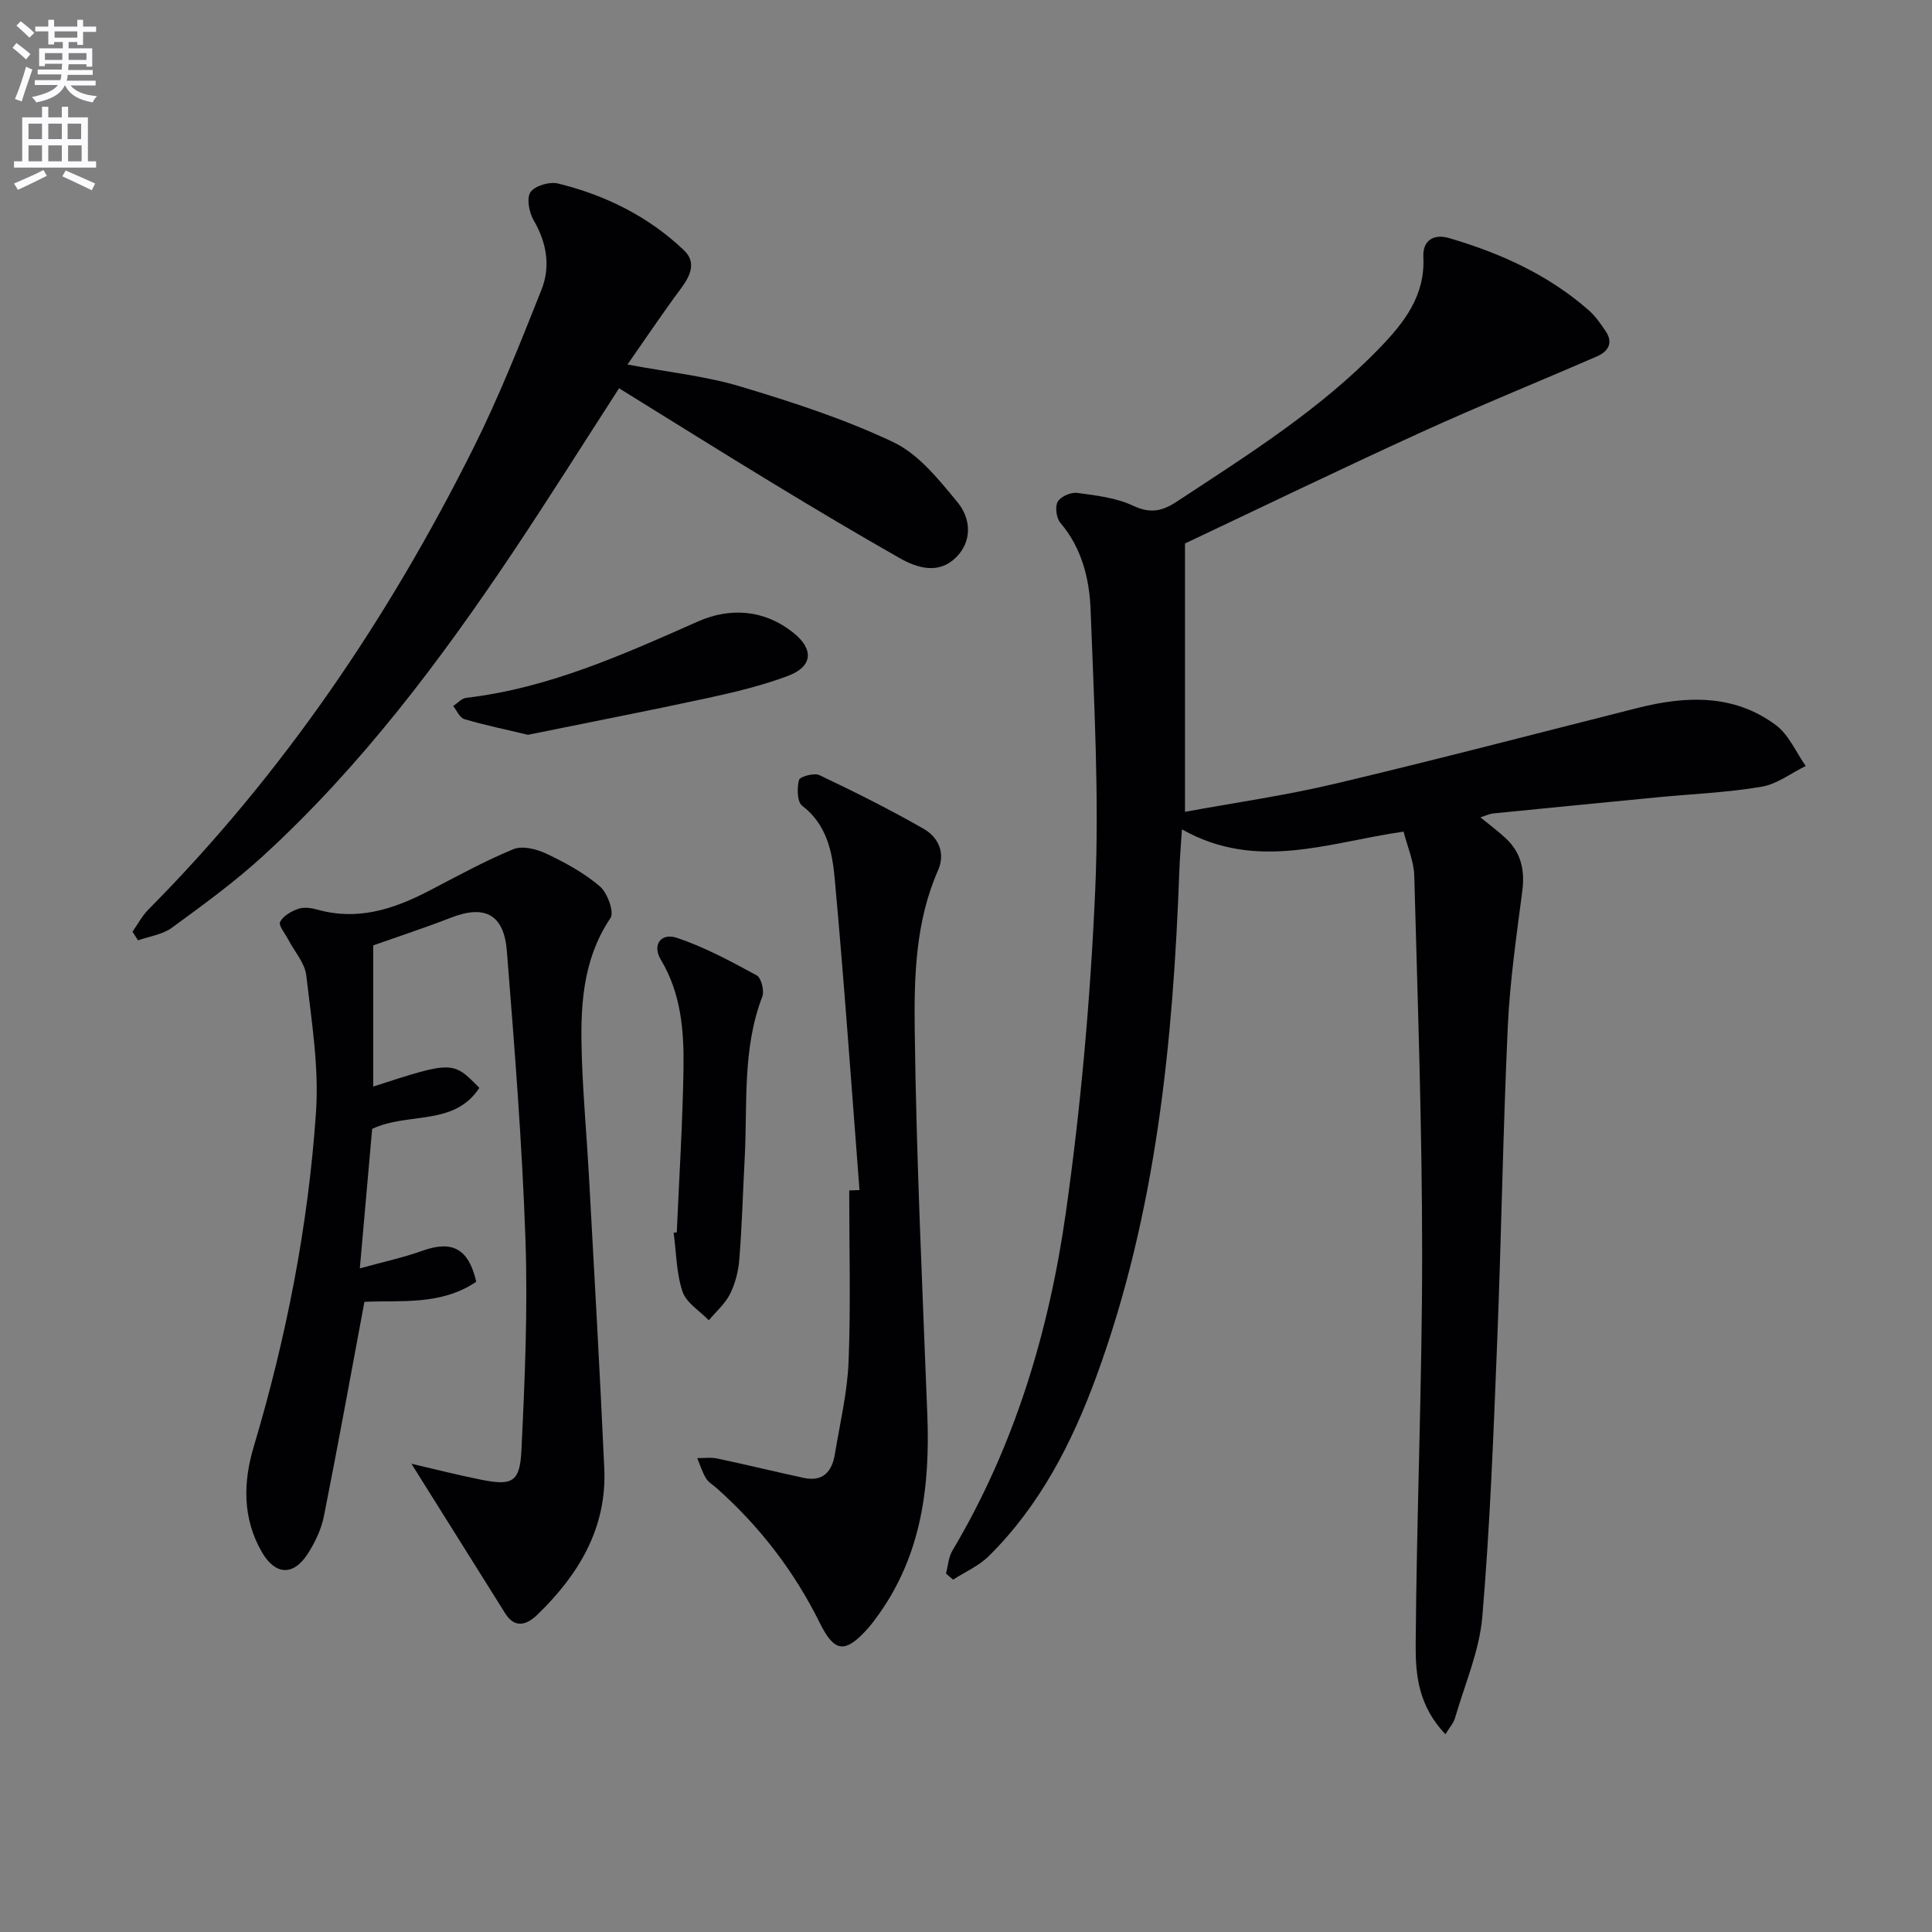
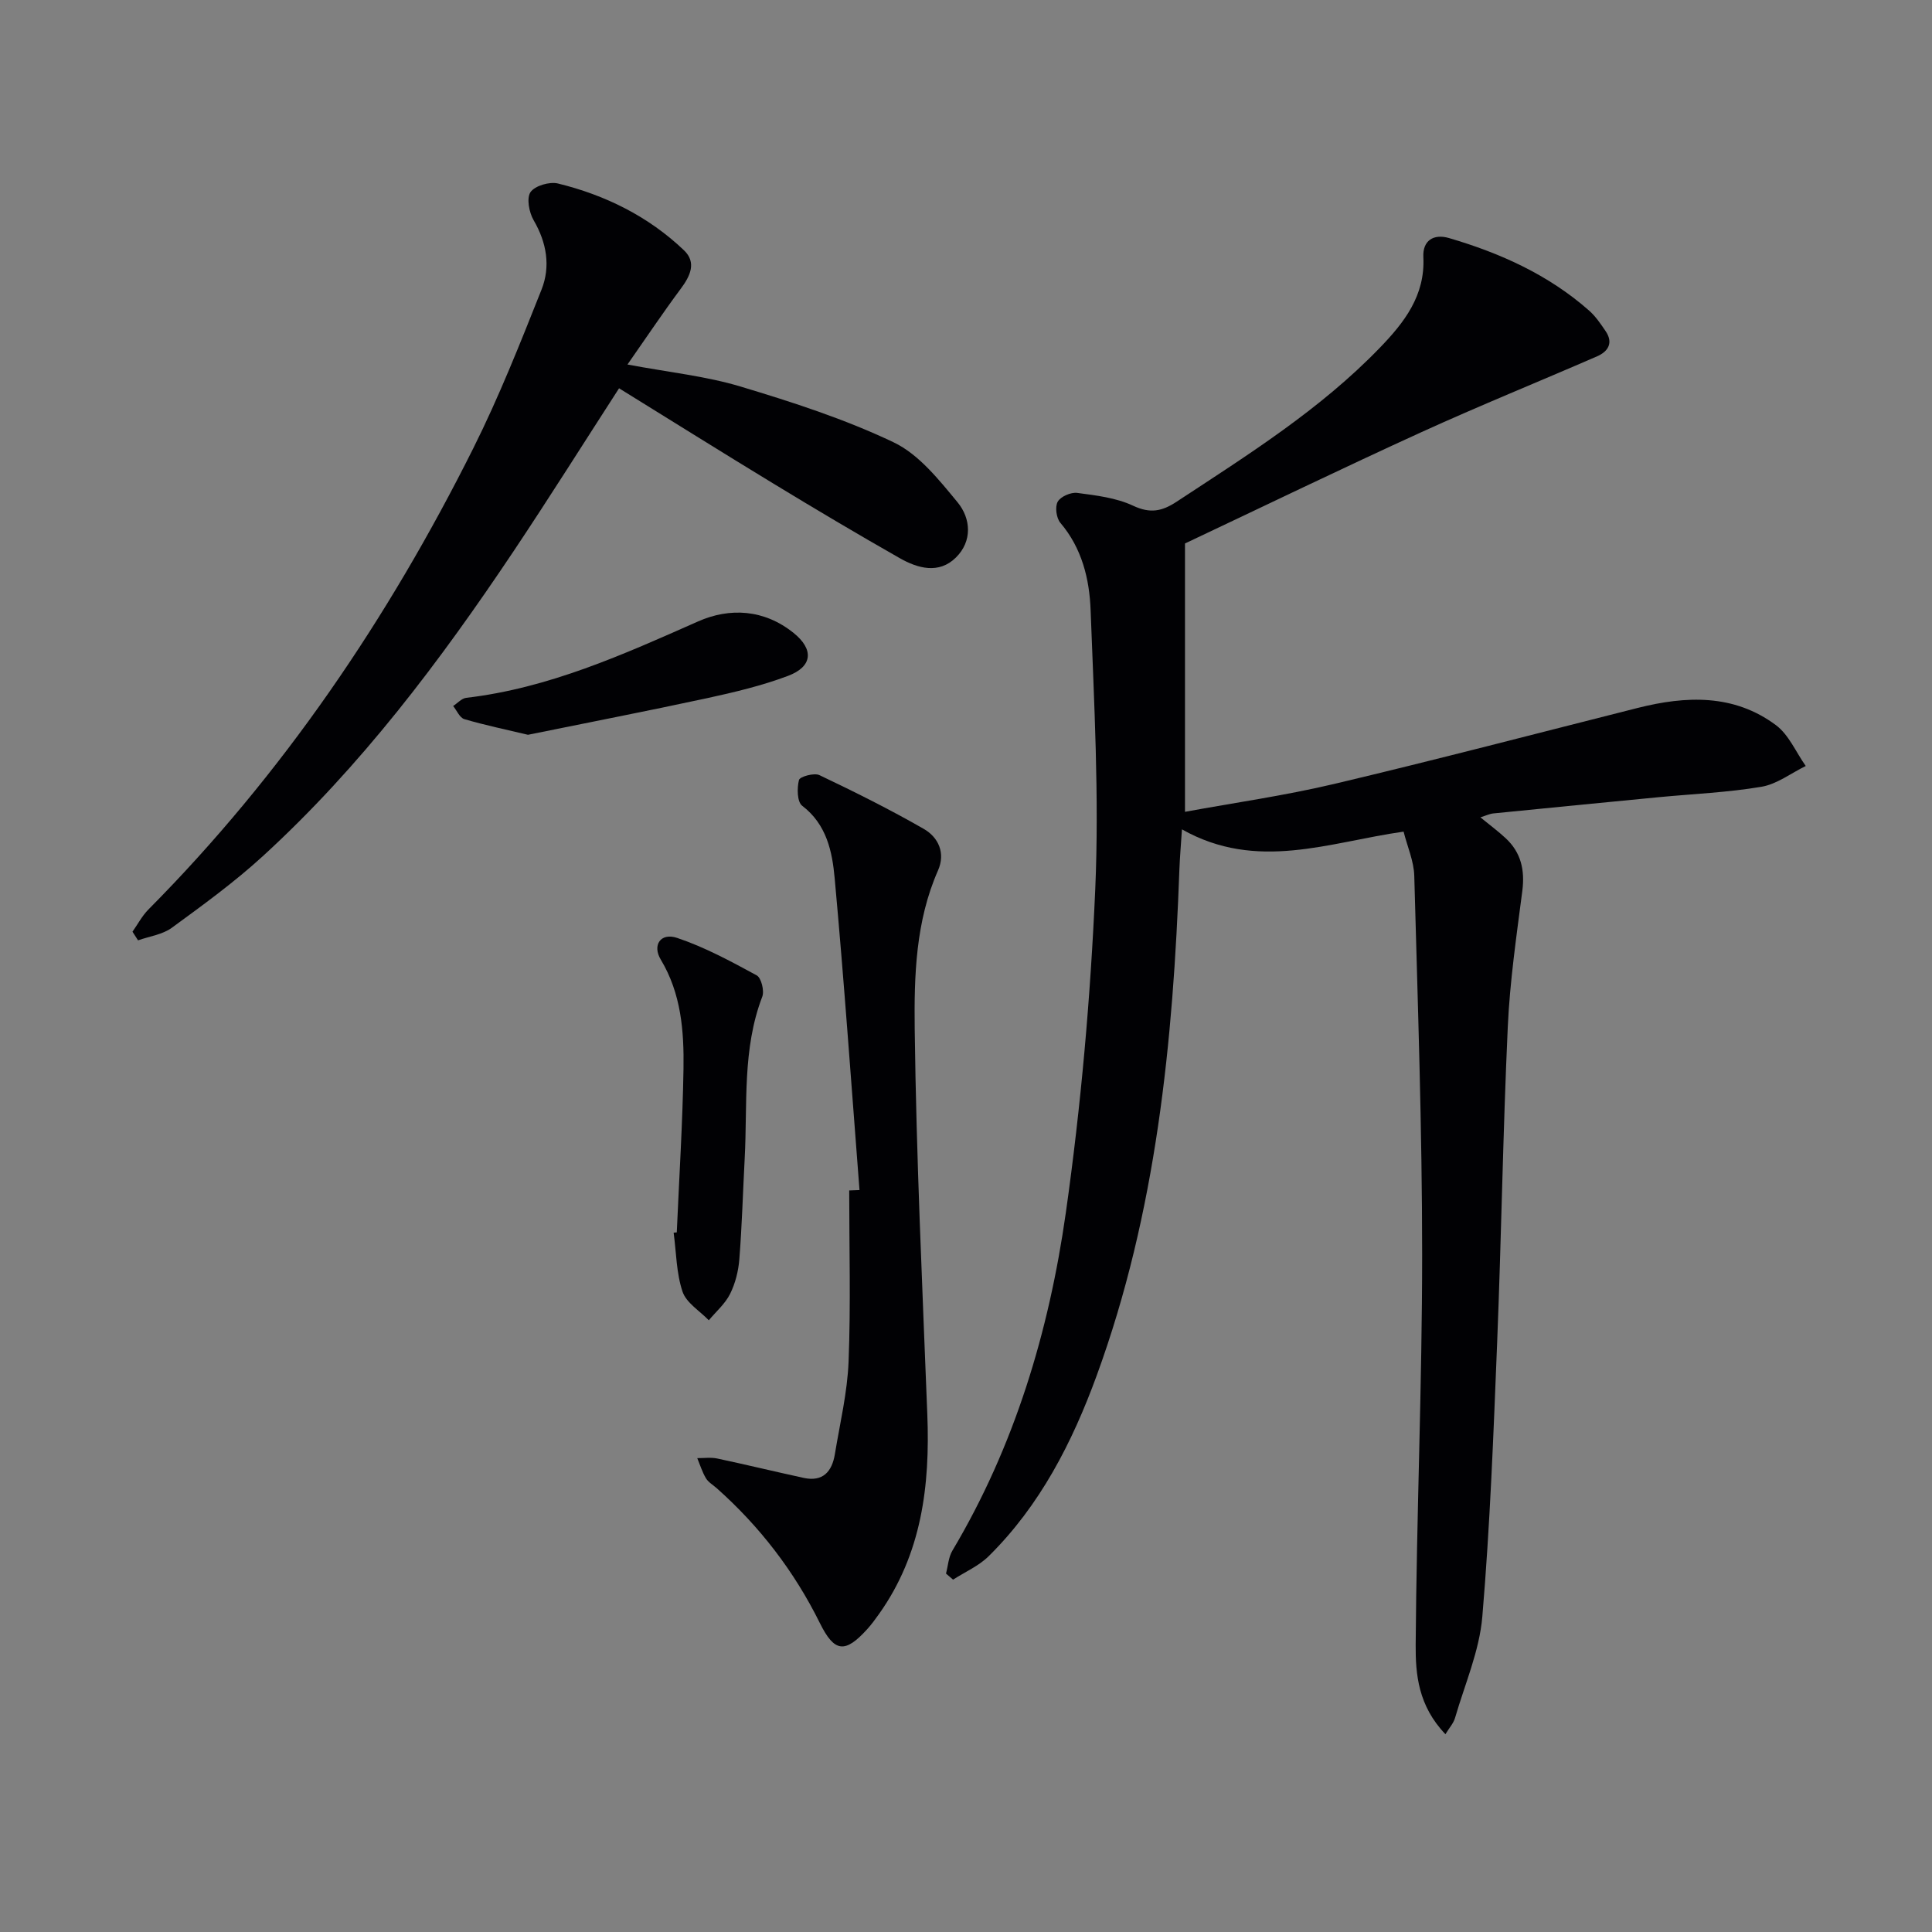
<svg xmlns="http://www.w3.org/2000/svg" enable-background="new 0 0 400 400" viewBox="0 0 400 400">
  <rect x="0" y="0" width="400" height="400" fill="#808080" stroke="none" />
-   <path d="m2.6 9.9.8-1c.9.7 1.9 1.4 2.9 2.3l-.9 1.1c-1.1-1-2-1.8-2.8-2.4zm.5 10.6c.9-2.1 1.6-4.3 2.3-6.7.4.2.8.4 1.3.6-.7 2.1-1.5 4.3-2.2 6.6zm.3-15.2.9-.9c1 .8 2 1.6 2.8 2.4l-1 1c-.9-.9-1.8-1.7-2.7-2.5zm12.6-1.2h1.2v1.4h2.7v1.1h-2.7v2.7h-1.2v-.6h-1.8v1.3h4.9v3.8h-1.2v-.5h-3.7c0 .4-.1.9-.1 1.2h5.1v1h-5.2c0 .5-.1.9-.2 1.2h6v1h-5.2c1.1 1.3 2.9 2 5.5 2.2-.4.4-.7.8-.9 1.3-2.9-.5-4.8-1.6-5.7-3.5h-.1c-.8 1.7-2.7 2.9-5.9 3.5-.2-.4-.6-.8-.9-1.1 2.8-.6 4.6-1.4 5.4-2.5h-4.8v-1h5.3c.1-.3.2-.7.2-1.2h-4.9v-1h5c0-.4 0-.8.1-1.2h-3.6v.5h-1.2v-3.7h4.9v-1.3h-1.8v.5h-1.2v-2.7h-2.7v-1h2.7v-1.4h1.2v1.4h4.8zm-6.7 8.3h3.6c0-.4 0-.9 0-1.4h-3.6zm1.9-4.6h4.8v-1.3h-4.7v1.3zm6.7 3.2h-3.7v1.4h3.7z" fill="#fbfafc" />
-   <path d="m8.7 22.1h1.3v2.2h2.8v-2.2h1.3v2.2h4.1v9.1h1.7v1.3h-17v-1.3h1.7v-9.1h4.1zm.3 13.1.7 1.2c-1.8.9-3.8 1.9-6 2.9-.2-.4-.5-.8-.8-1.3 2.3-1 4.4-1.9 6.1-2.8zm-3.1-6.4h2.8v-3.2h-2.8zm0 4.6h2.8v-3.3h-2.8zm4.1-4.6h2.8v-3.2h-2.8zm0 4.6h2.8v-3.3h-2.8zm3.6 1.9c2.1.9 4.1 1.8 6.1 2.7l-.7 1.4c-2.2-1.1-4.2-2-6.1-2.9zm3.2-9.7h-2.8v3.2h2.8zm-2.7 7.8h2.8v-3.3h-2.8z" fill="#fbfafc" />
  <g fill="#010104">
    <path d="m299.26 359.05c-5.64-5.89-6.2-12.41-6.16-18.5.19-26.96 1.34-53.91 1.34-80.86 0-26.12-.92-52.24-1.63-78.35-.08-3.04-1.43-6.05-2.21-9.16-15.42 2.18-30.34 8.31-45.89-.47-.21 3.18-.43 5.75-.53 8.32-1.29 35.66-4.77 70.97-17.13 104.79-5.06 13.83-11.71 26.86-22.35 37.37-2.05 2.03-4.9 3.26-7.38 4.86-.49-.42-.98-.84-1.46-1.26.42-1.59.51-3.38 1.32-4.74 12.88-21.64 20-45.37 23.49-69.98 3.14-22.17 5.11-44.59 6.09-66.96.83-19.22-.24-38.54-.96-57.79-.24-6.43-1.79-12.82-6.26-18.07-.84-.99-1.15-3.32-.55-4.38.6-1.07 2.73-1.99 4.03-1.82 3.92.52 8.05 1 11.57 2.65 3.56 1.67 5.99 1.17 9.04-.84 14.74-9.69 29.71-19.07 42.07-31.88 5.04-5.22 9.39-10.79 8.99-18.76-.17-3.42 2.12-4.87 5.32-3.93 10.62 3.11 20.58 7.6 28.98 15 1.35 1.19 2.41 2.75 3.43 4.26 1.64 2.4.56 4.2-1.73 5.21-12.14 5.28-24.42 10.25-36.46 15.74-16.32 7.44-32.46 15.26-48.89 23.02v55.56c10.22-1.88 20.7-3.36 30.95-5.79 20.99-4.97 41.86-10.44 62.78-15.72 10.01-2.52 19.91-2.92 28.61 3.56 2.68 1.99 4.15 5.6 6.18 8.46-3.05 1.49-5.96 3.76-9.16 4.3-7.02 1.19-14.19 1.48-21.29 2.16-11.41 1.1-22.82 2.22-34.23 3.36-.78.08-1.53.45-2.68.81 1.95 1.6 3.67 2.87 5.23 4.32 3.19 2.96 4 6.6 3.45 10.91-1.21 9.36-2.58 18.73-3.01 28.14-1 21.77-1.33 43.57-2.2 65.35-.76 18.94-1.47 37.89-3.07 56.76-.6 7.11-3.63 14.01-5.65 20.98-.32 1.1-1.17 2.02-1.99 3.37z" />
-     <path d="m75.45 269.53c-2.89 15.45-5.51 29.95-8.39 44.39-.54 2.7-1.82 5.4-3.32 7.74-3 4.7-6.77 4.47-9.54-.35-4.01-6.97-3.87-14.4-1.68-21.74 6.77-22.69 11.31-45.82 12.91-69.39.63-9.34-.94-18.86-2.02-28.24-.3-2.59-2.46-4.95-3.74-7.43-.64-1.23-2.05-2.91-1.68-3.64.65-1.25 2.32-2.21 3.77-2.71 1.16-.4 2.68-.19 3.93.16 8.24 2.33 15.65-.02 22.89-3.76 5.85-3.03 11.64-6.25 17.72-8.75 1.88-.77 4.85-.01 6.88.96 3.88 1.85 7.78 3.97 11.01 6.74 1.57 1.34 3.02 5.33 2.2 6.56-5.96 8.89-6.25 18.77-5.93 28.78.27 8.3 1.04 16.59 1.49 24.89 1.1 20.09 2.25 40.18 3.16 60.28.56 12.37-5.32 22.03-13.87 30.3-2.1 2.03-4.59 2.99-6.65-.3-6.5-10.37-13-20.74-19.41-30.97 4.31 1 9.32 2.28 14.39 3.3 6.44 1.29 8.06.55 8.38-5.99.71-14.58 1.34-29.21.84-43.78-.69-19.92-2.27-39.81-3.85-59.68-.61-7.66-4.62-9.62-11.59-6.9-5.23 2.04-10.58 3.79-16.08 5.73v29.23c16.42-5.32 16.51-5.32 21.97.27-5.23 8.02-14.74 4.96-22.19 8.5-.8 9.06-1.63 18.44-2.55 28.87 4.65-1.29 8.92-2.2 13-3.66 6.15-2.19 9.53-.42 11.1 6.43-7.33 4.99-15.85 3.8-23.15 4.16z" />
    <path d="m27.43 192.9c1.08-1.53 1.98-3.26 3.28-4.58 27.82-28.04 49.68-60.31 67.28-95.51 5.32-10.64 9.72-21.76 14.12-32.83 1.91-4.8 1.09-9.73-1.63-14.39-.94-1.62-1.5-4.58-.64-5.82.92-1.32 3.94-2.2 5.67-1.78 9.81 2.4 18.74 6.81 26.1 13.83 2.66 2.54 1.29 5.35-.7 8.01-3.62 4.86-6.99 9.91-11 15.64 8.64 1.62 16.24 2.4 23.42 4.56 10.76 3.24 21.58 6.73 31.69 11.55 5.22 2.49 9.38 7.75 13.23 12.41 2.78 3.37 3.1 8.07-.36 11.46-3.51 3.45-7.86 2.24-11.61.11-8.81-5.01-17.53-10.19-26.19-15.46-10.64-6.46-21.19-13.08-31.92-19.71-7.24 11.2-14.4 22.6-21.87 33.78-15.22 22.75-31.63 44.57-51.92 63.12-5.87 5.37-12.37 10.09-18.81 14.8-1.93 1.41-4.64 1.76-6.99 2.6-.38-.6-.76-1.19-1.15-1.79z" />
    <path d="m177.95 246.39c-1.67-21.52-3.17-43.06-5.14-64.56-.5-5.5-1.65-11.14-6.73-15.01-1.05-.8-1.09-3.66-.66-5.33.18-.7 3.14-1.53 4.23-1.01 7.31 3.48 14.58 7.1 21.6 11.13 3.03 1.74 4.55 5 2.95 8.62-4.63 10.5-4.95 21.79-4.82 32.81.33 26.6 1.58 53.19 2.61 79.78.58 14.76-1.15 28.88-9.99 41.33-.77 1.08-1.56 2.17-2.45 3.15-4.6 5.08-6.8 4.81-9.8-1.25-5.31-10.73-12.46-20.03-21.4-27.97-.75-.66-1.7-1.2-2.19-2.02-.77-1.29-1.22-2.77-1.8-4.17 1.38.01 2.81-.2 4.14.08 5.97 1.27 11.91 2.71 17.88 4.01 4 .87 5.88-1.31 6.47-4.91 1.05-6.38 2.59-12.76 2.84-19.18.46-11.79.13-23.61.13-35.42.71-.03 1.42-.06 2.13-.08z" />
    <path d="m140.12 255.15c.49-11.29 1.21-22.57 1.39-33.86.12-7.8-.47-15.57-4.7-22.61-1.81-3-.03-5.64 3.37-4.5 5.73 1.92 11.15 4.86 16.49 7.76.95.52 1.61 3.21 1.15 4.41-4.17 10.88-3.04 22.27-3.64 33.49-.37 6.97-.56 13.94-1.11 20.89-.19 2.43-.83 4.98-1.91 7.15-1.02 2.05-2.9 3.66-4.41 5.47-1.88-1.95-4.66-3.61-5.44-5.93-1.29-3.84-1.29-8.12-1.84-12.21.22-.02.44-.04.65-.06z" />
    <path d="m109.31 152.13c-4.56-1.09-8.92-1.99-13.17-3.24-.96-.28-1.56-1.78-2.32-2.72.9-.58 1.74-1.57 2.7-1.69 17.1-2 32.49-8.95 48.01-15.82 6.55-2.9 13.68-2.52 19.77 2.38 4.23 3.4 3.98 6.97-1.17 8.9-5.4 2.03-11.09 3.38-16.74 4.61-12.32 2.66-24.68 5.05-37.08 7.58z" />
  </g>
</svg>